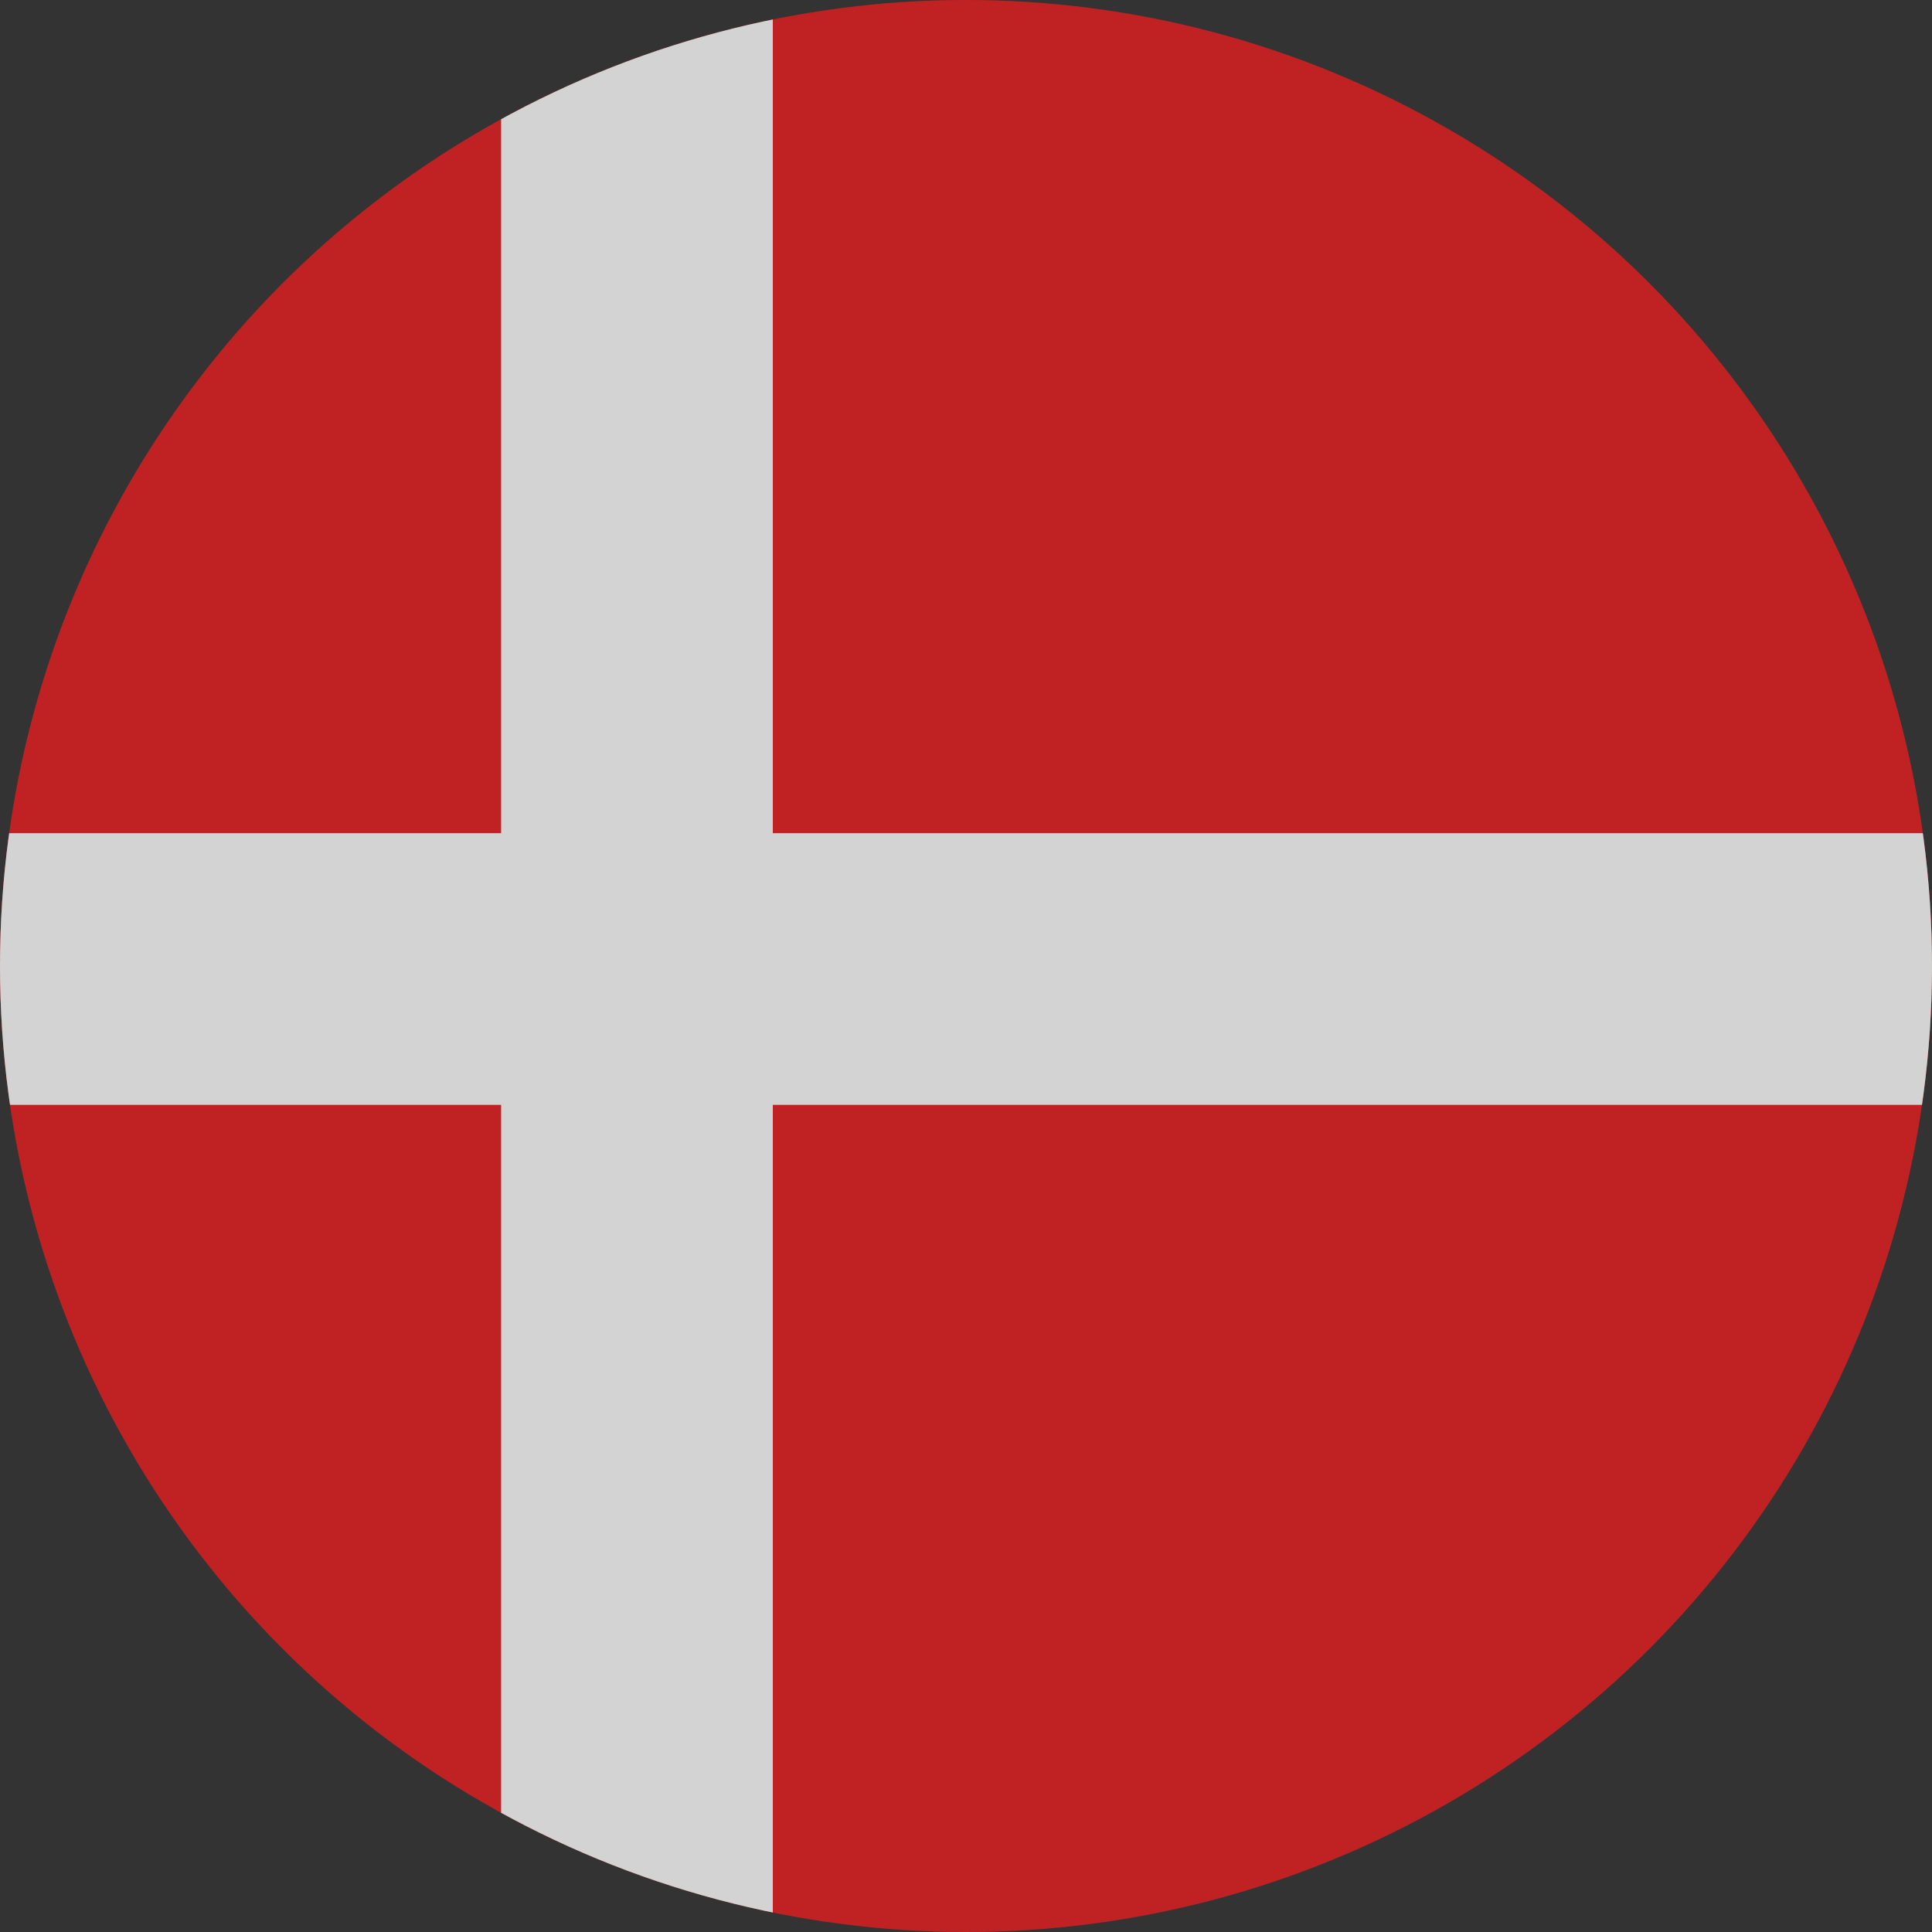
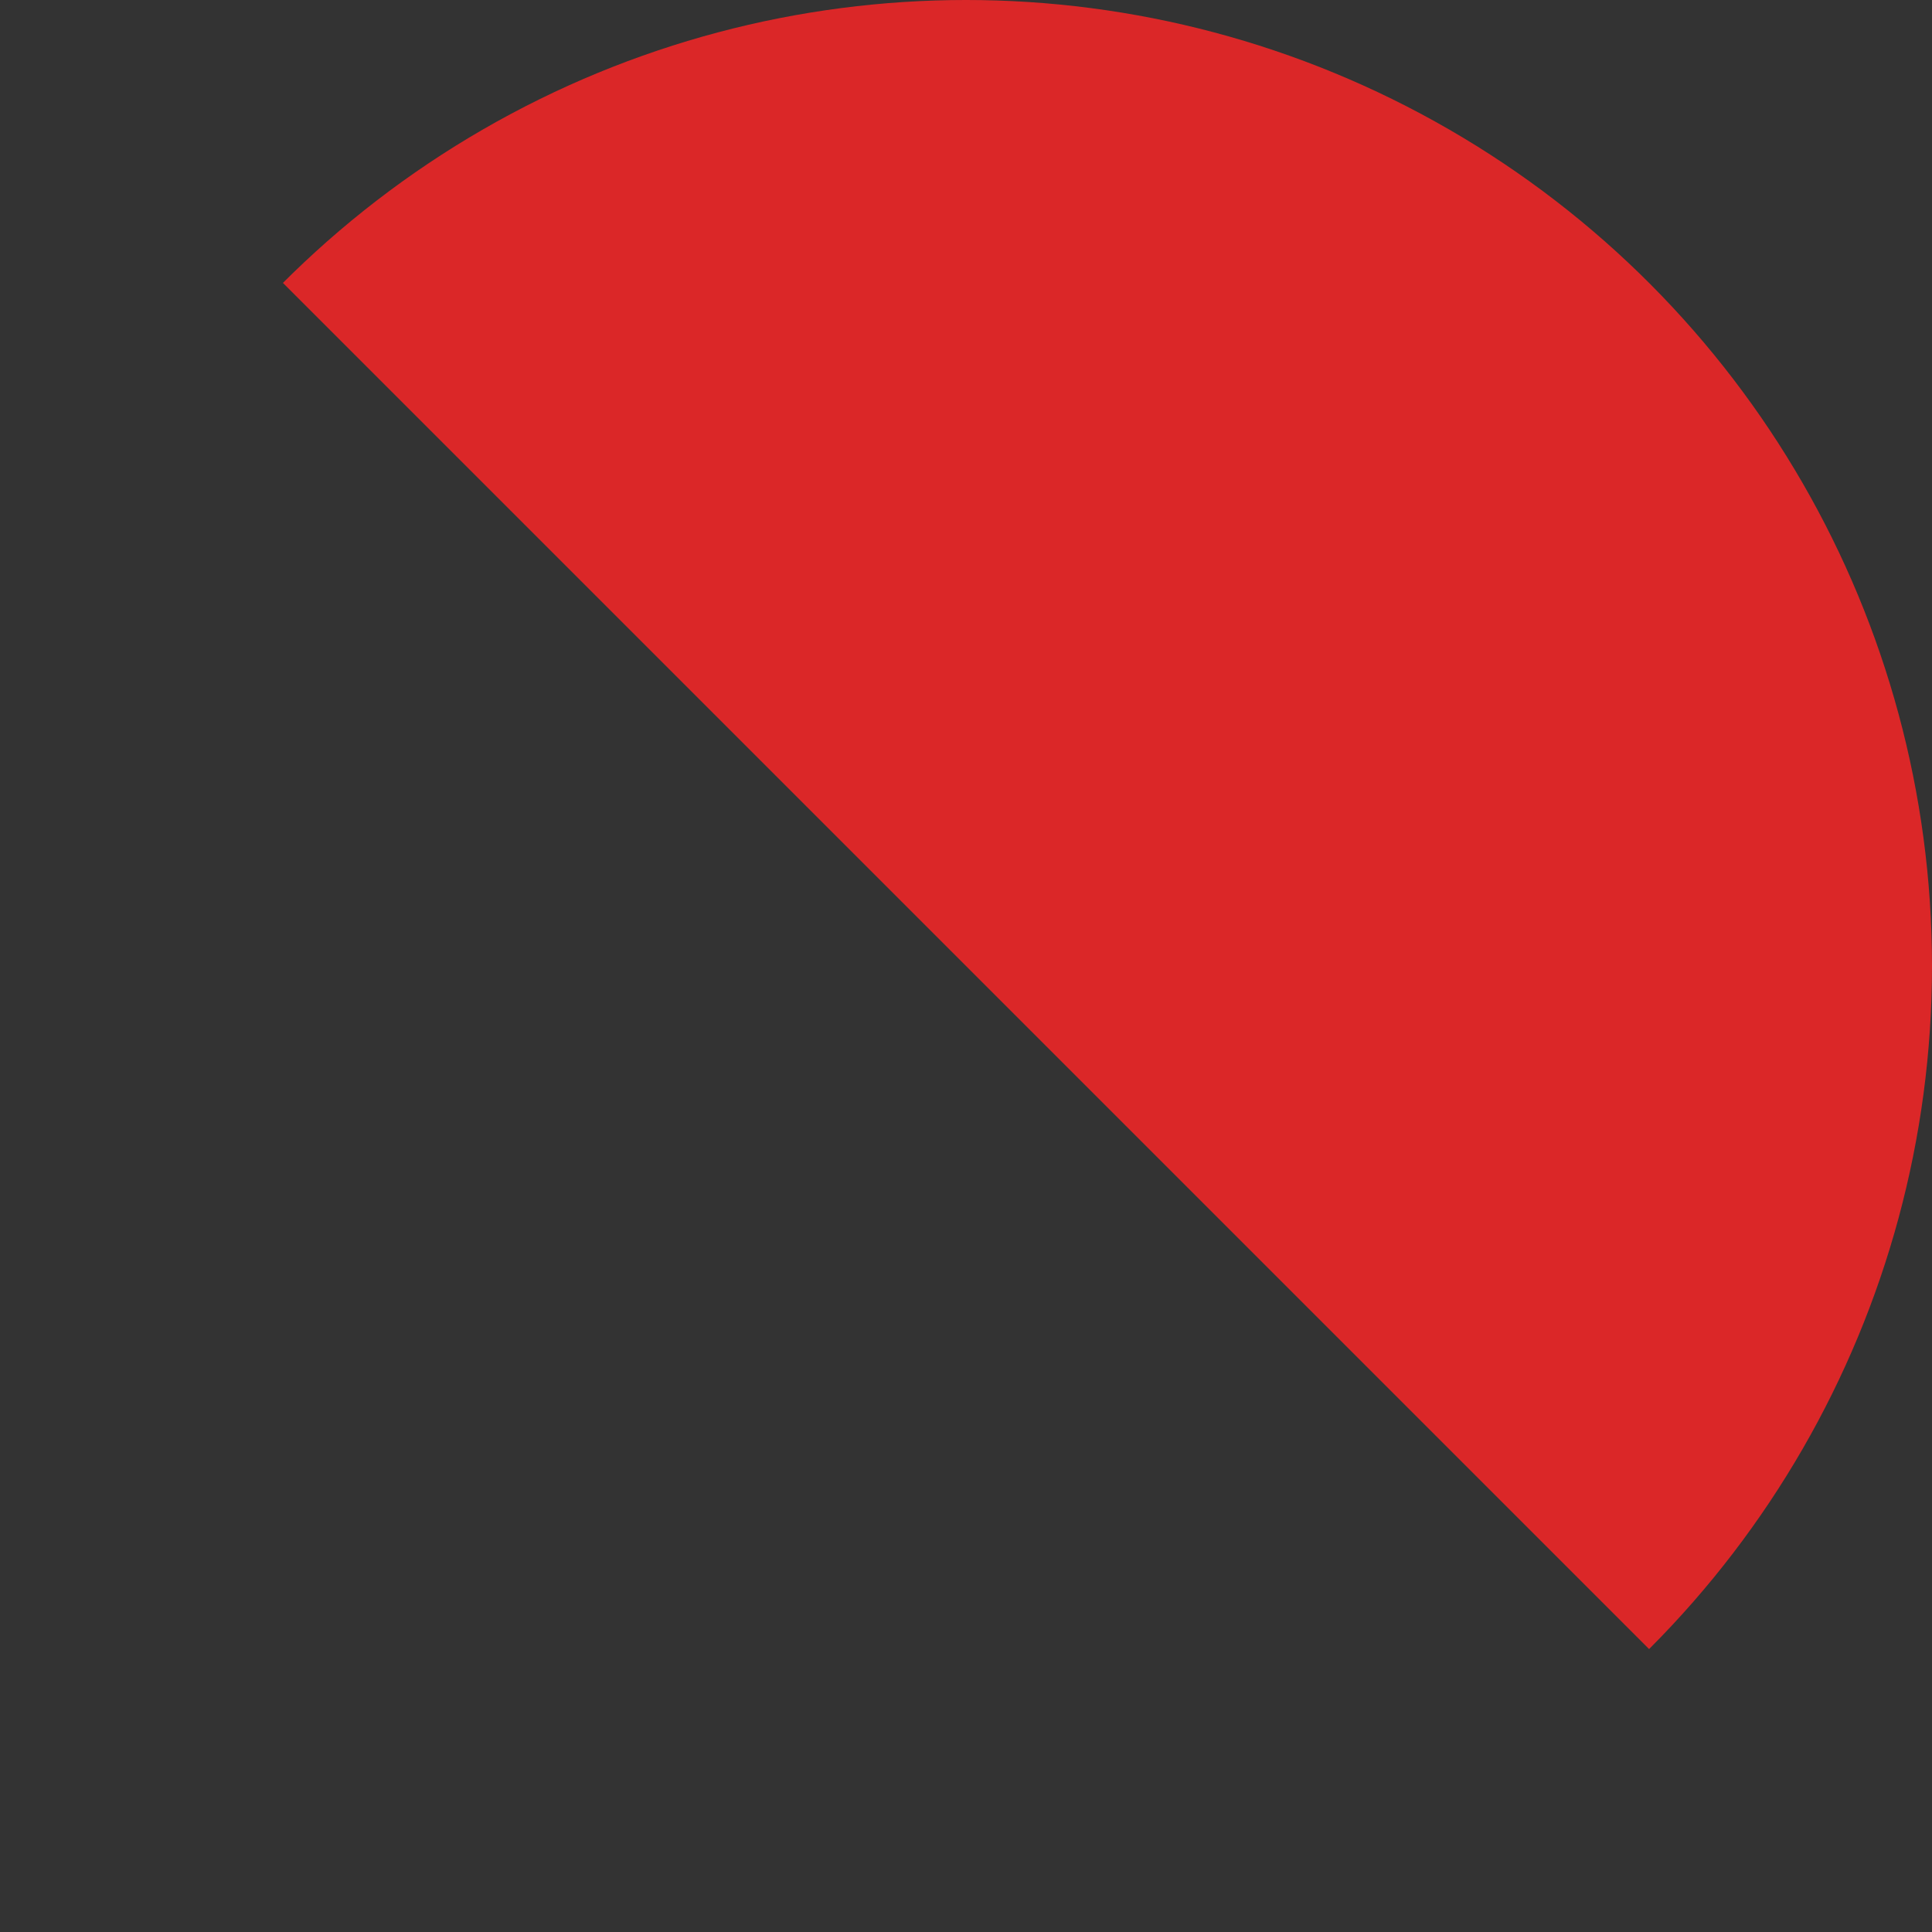
<svg xmlns="http://www.w3.org/2000/svg" xmlns:xlink="http://www.w3.org/1999/xlink" version="1.1" id="Lag_1" x="0" y="0" width="32" height="32" viewBox="0 0 32 32" xml:space="preserve">
  <rect x="0" y="0" width="32" height="32" fill="#333333" stroke="none" />
  <style>.st1{clip-path:url(#SVGID_2_);fill:#f0f0f0}</style>
  <defs>
    <circle id="SVGID_1_" cx="16" cy="16" r="16" />
  </defs>
  <clipPath id="SVGID_2_">
    <use xlink:href="#SVGID_1_" overflow="visible" />
  </clipPath>
-   <path clip-path="url(#SVGID_2_)" fill="#db2728" d="M0 0h32v32H0z" />
-   <path class="st1" d="M8.3 0h4.5v32H8.3z" />
-   <path class="st1" d="M0 13.8h32v4.5H0z" />
-   <path opacity=".124" clip-path="url(#SVGID_2_)" d="M0 0h32v32H0z" />
+   <path clip-path="url(#SVGID_2_)" fill="#db2728" d="M0 0h32v32z" />
</svg>